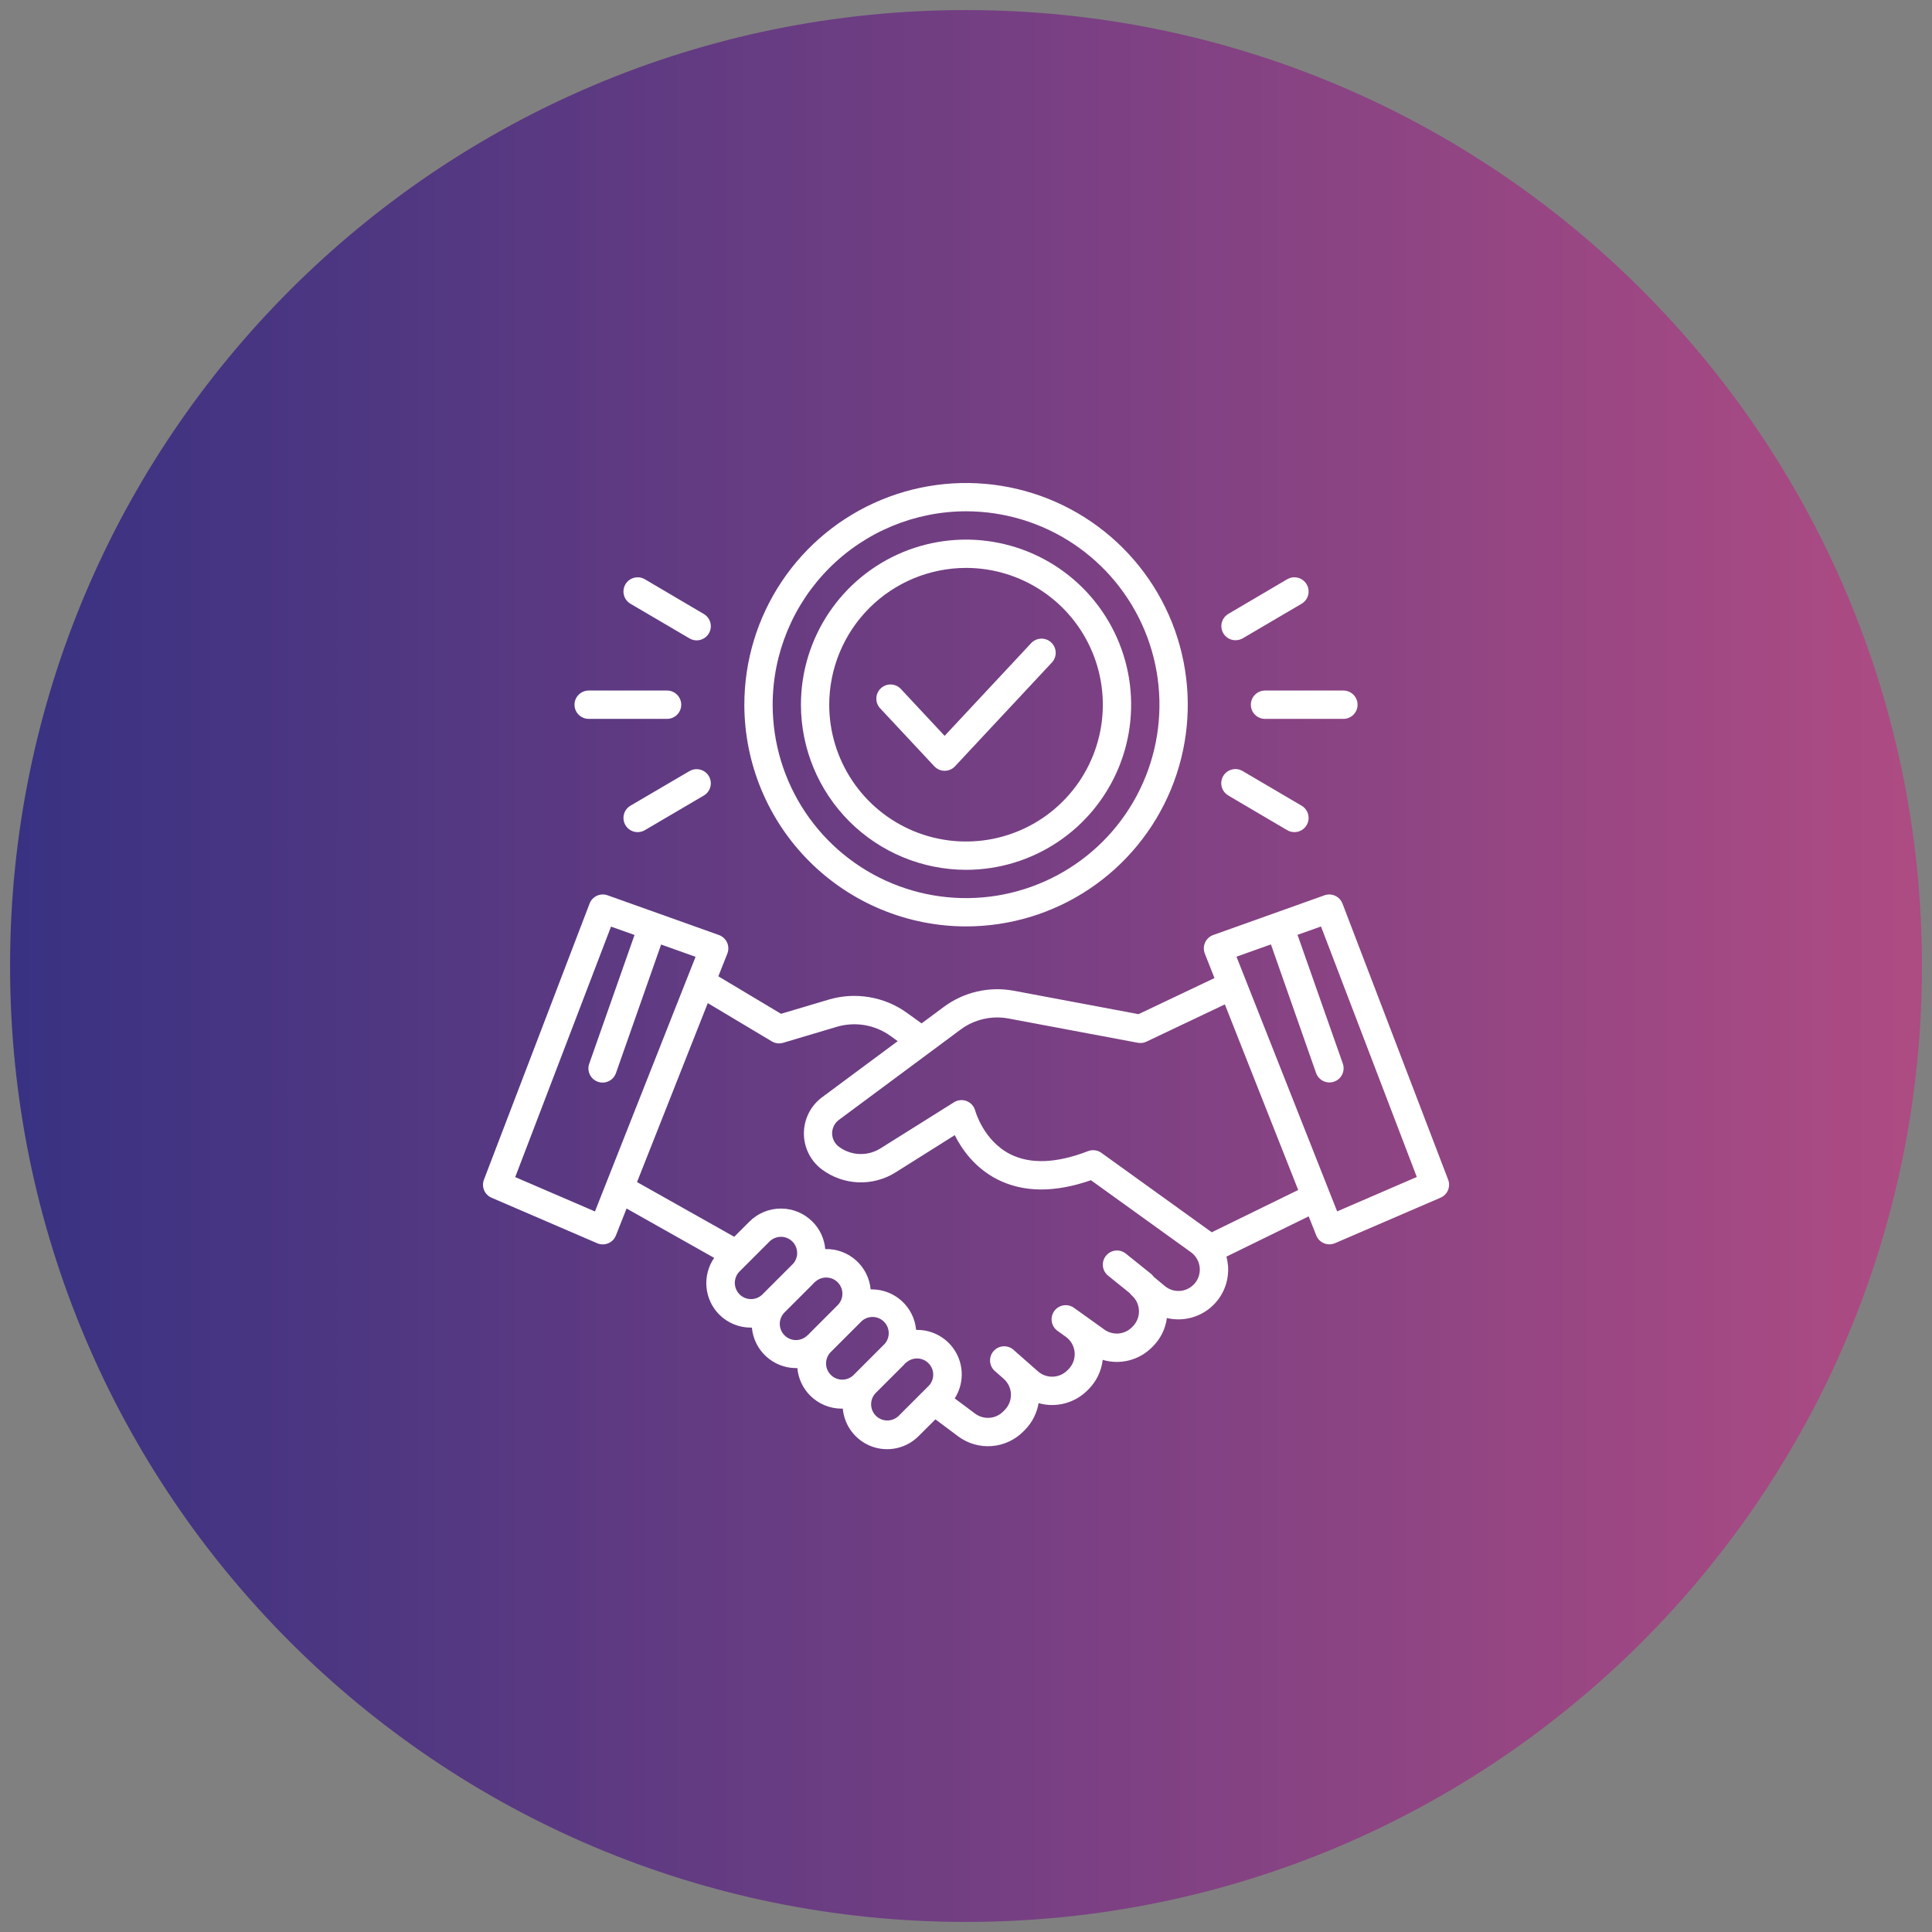
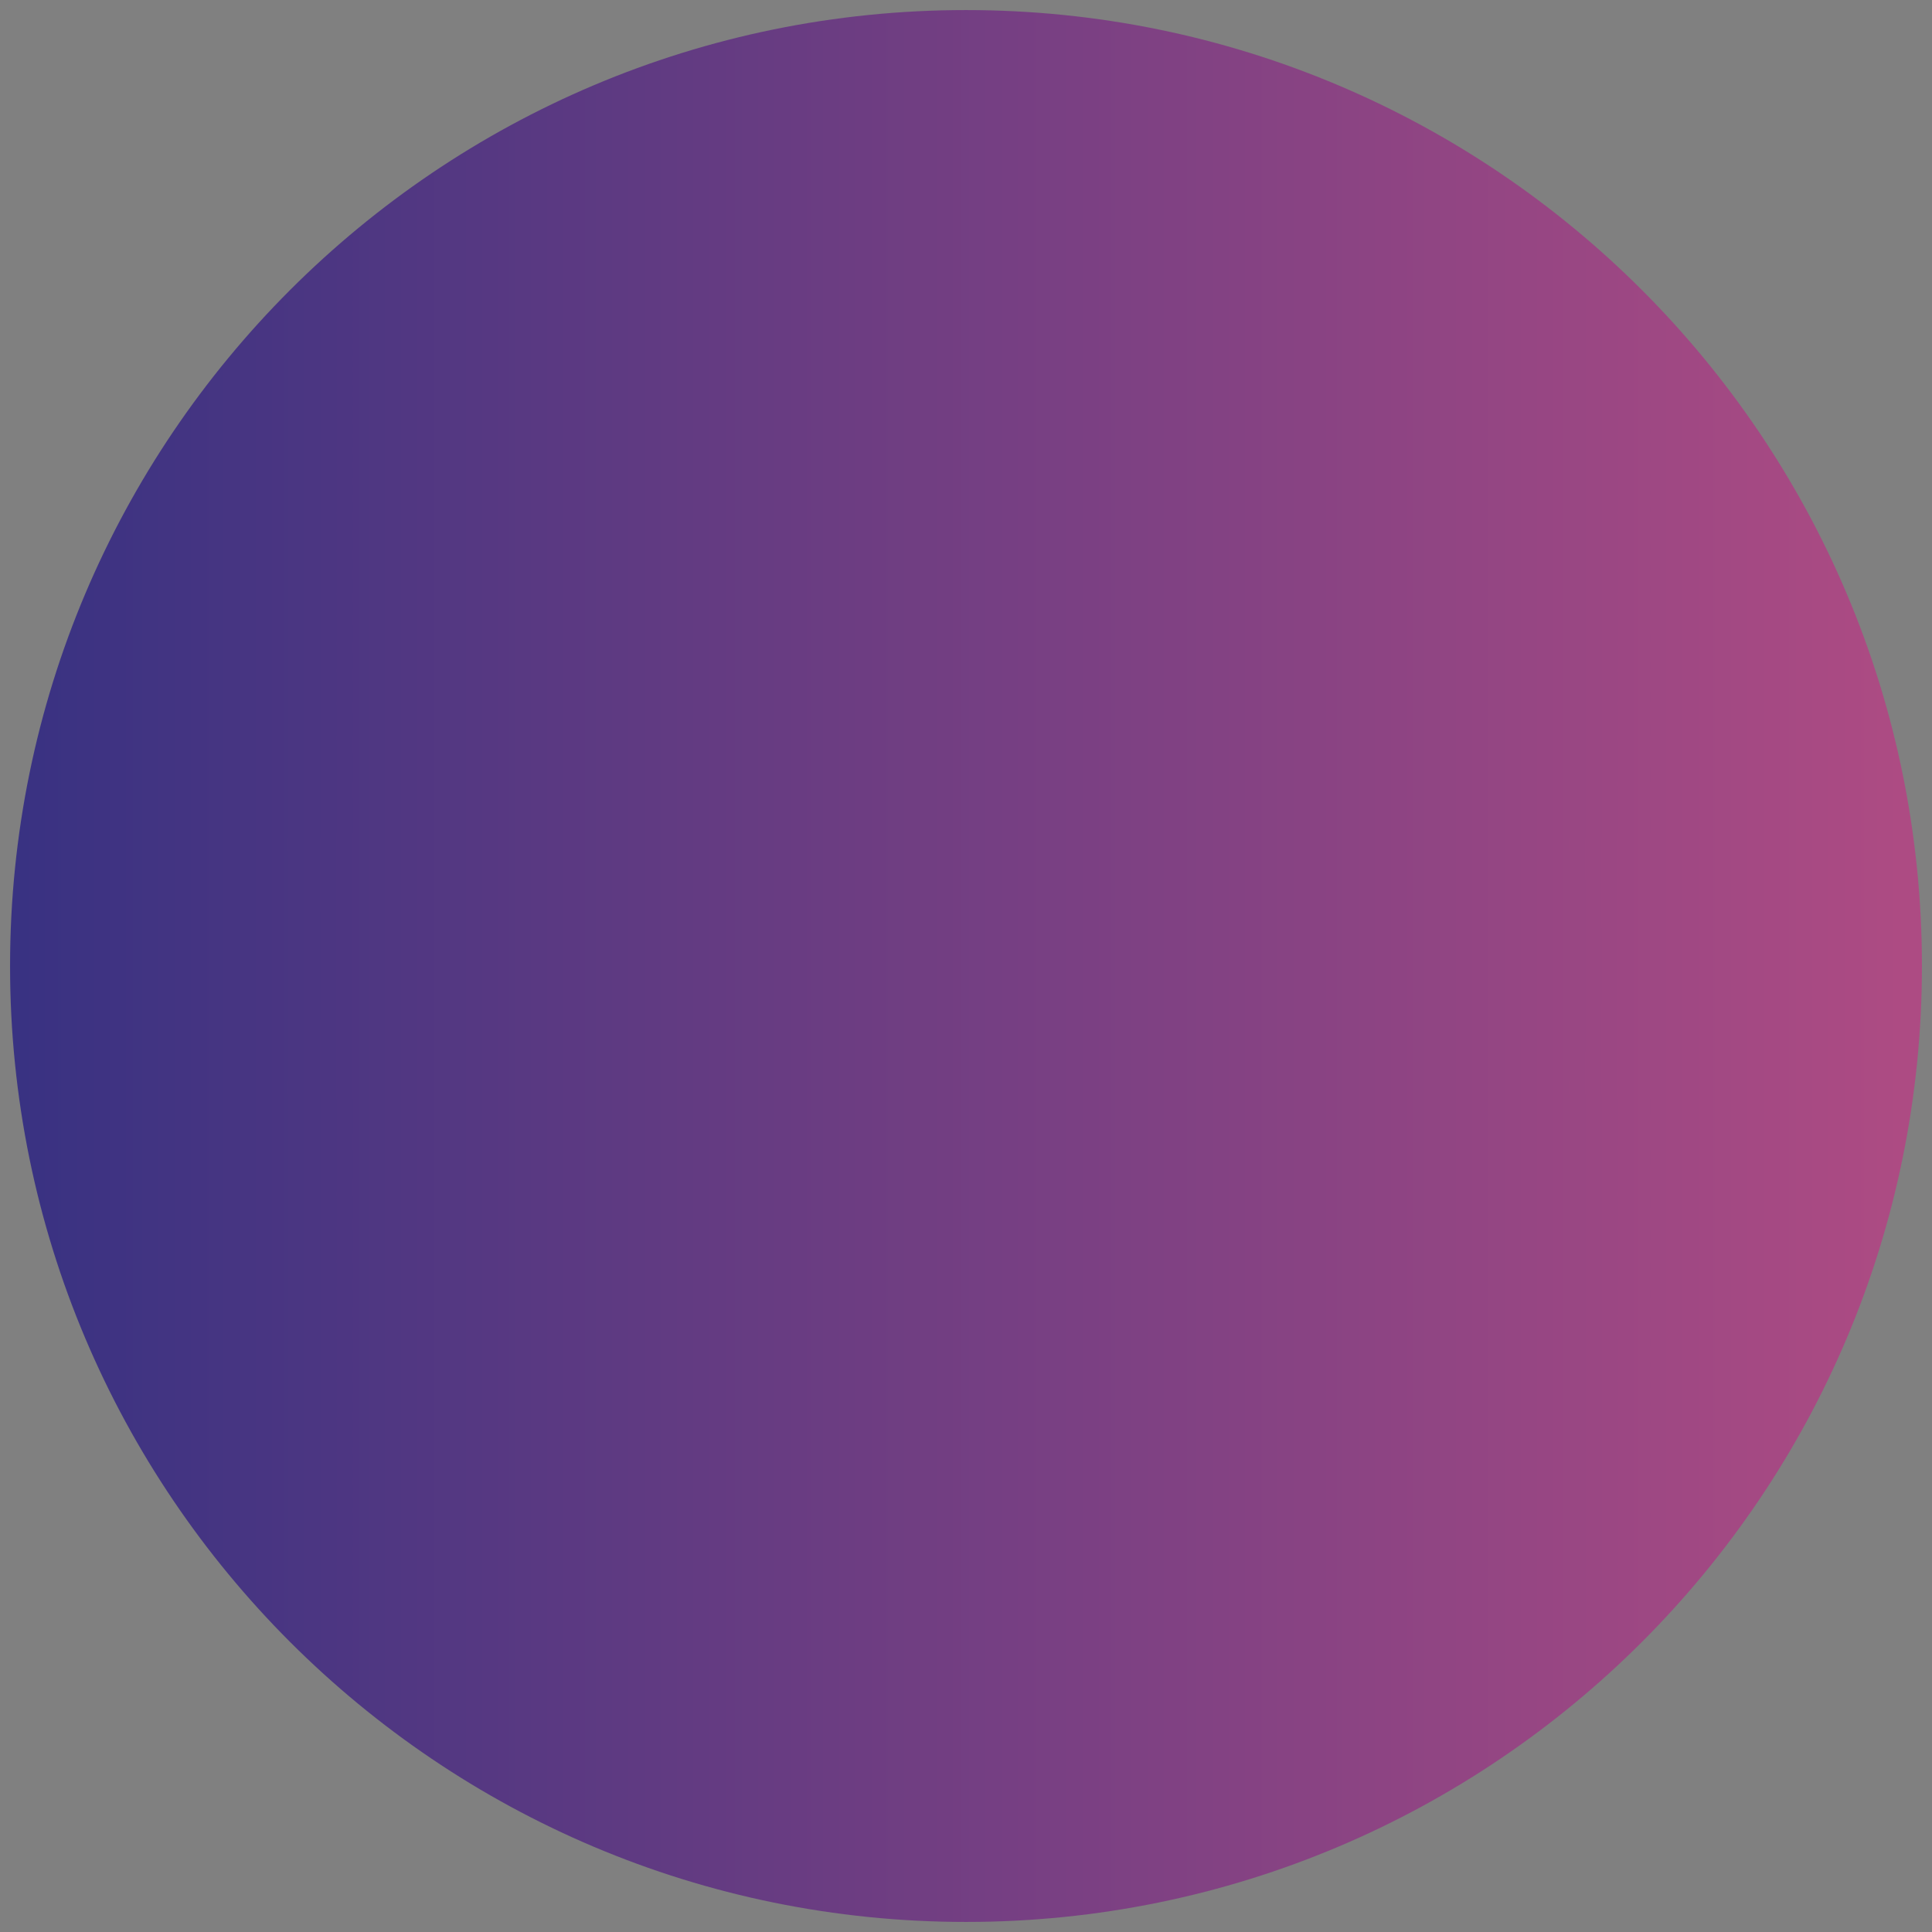
<svg xmlns="http://www.w3.org/2000/svg" width="96" height="96" viewBox="0 0 96 96" fill="none">
  <rect x="0" y="0" width="96" height="96" fill="#808080" stroke="none" />
  <g clip-path="url(#clip0_489_83)">
    <path d="M48 95.5C74.234 95.5 95.5 74.234 95.5 48C95.5 21.767 74.234 0.5 48 0.5C21.767 0.5 0.5 21.767 0.5 48C0.5 74.234 21.767 95.5 48 95.5Z" fill="url(#paint0_linear_489_83)" />
-     <path d="M71.957 58.617L66.707 44.898C66.641 44.727 66.512 44.588 66.345 44.511C66.179 44.434 65.989 44.425 65.816 44.486L60.285 46.46C60.196 46.492 60.114 46.541 60.045 46.605C59.975 46.669 59.919 46.746 59.88 46.832C59.842 46.918 59.82 47.011 59.818 47.105C59.815 47.2 59.832 47.294 59.866 47.382L60.347 48.6L56.573 50.393L50.377 49.23C49.774 49.117 49.154 49.13 48.555 49.267C47.957 49.405 47.394 49.665 46.901 50.03L45.793 50.852L45.06 50.324C44.507 49.927 43.87 49.662 43.199 49.549C42.528 49.435 41.84 49.475 41.187 49.667L38.809 50.375L35.694 48.513L36.142 47.382C36.176 47.295 36.193 47.201 36.19 47.106C36.188 47.012 36.167 46.919 36.128 46.833C36.089 46.747 36.033 46.67 35.963 46.606C35.894 46.542 35.812 46.493 35.724 46.461L30.188 44.486C30.015 44.425 29.825 44.433 29.658 44.51C29.491 44.587 29.361 44.726 29.296 44.898L24.047 58.617C23.982 58.785 23.985 58.973 24.054 59.14C24.124 59.307 24.256 59.441 24.422 59.513L29.672 61.775C29.759 61.813 29.852 61.832 29.946 61.833C30.04 61.834 30.134 61.815 30.221 61.779C30.308 61.743 30.387 61.69 30.453 61.623C30.519 61.556 30.571 61.476 30.605 61.388L31.134 60.05L35.486 62.503C35.193 62.929 35.058 63.444 35.105 63.959C35.151 64.474 35.376 64.956 35.741 65.322C35.947 65.528 36.191 65.69 36.459 65.801C36.727 65.912 37.015 65.969 37.305 65.968H37.361C37.41 66.518 37.663 67.03 38.071 67.402C38.479 67.775 39.012 67.981 39.564 67.98H39.621C39.666 68.497 39.892 68.982 40.259 69.348C40.464 69.553 40.708 69.716 40.976 69.827C41.245 69.938 41.532 69.995 41.822 69.994H41.878C41.915 70.413 42.071 70.813 42.328 71.146C42.584 71.48 42.93 71.733 43.326 71.877C43.721 72.02 44.149 72.048 44.56 71.957C44.971 71.865 45.347 71.659 45.644 71.361L46.48 70.527L47.61 71.371C48.089 71.728 48.681 71.9 49.277 71.855C49.873 71.81 50.432 71.551 50.852 71.127L50.932 71.046C51.287 70.684 51.523 70.222 51.607 69.721C52.03 69.841 52.477 69.845 52.903 69.735C53.328 69.624 53.717 69.403 54.028 69.092L54.086 69.034C54.481 68.64 54.73 68.124 54.793 67.57C55.219 67.698 55.672 67.707 56.103 67.597C56.534 67.487 56.928 67.262 57.241 66.947L57.281 66.908C57.665 66.526 57.912 66.028 57.982 65.491C58.361 65.582 58.757 65.581 59.136 65.489C59.516 65.397 59.868 65.217 60.164 64.963C60.46 64.709 60.692 64.389 60.841 64.028C60.989 63.667 61.05 63.276 61.019 62.887C61.006 62.736 60.98 62.587 60.941 62.441L65.028 60.44L65.403 61.385C65.437 61.473 65.489 61.553 65.555 61.62C65.621 61.688 65.7 61.741 65.787 61.777C65.874 61.813 65.968 61.831 66.062 61.831C66.156 61.83 66.249 61.81 66.336 61.773L71.586 59.51C71.751 59.437 71.881 59.304 71.95 59.138C72.019 58.971 72.022 58.785 71.957 58.617ZM29.563 60.197L25.601 58.489L30.361 46.043L31.529 46.458L29.279 52.854C29.216 53.03 29.227 53.224 29.307 53.392C29.388 53.561 29.532 53.69 29.708 53.752C29.884 53.815 30.078 53.804 30.246 53.724C30.415 53.643 30.544 53.499 30.606 53.323L32.851 46.933L34.562 47.544L29.563 60.197ZM37.876 64.327C37.724 64.473 37.522 64.554 37.311 64.552C37.101 64.55 36.899 64.466 36.75 64.317C36.601 64.168 36.516 63.968 36.513 63.757C36.51 63.547 36.59 63.343 36.735 63.191L38.235 61.691C38.348 61.578 38.492 61.502 38.648 61.471C38.804 61.44 38.966 61.456 39.113 61.517C39.26 61.578 39.386 61.681 39.475 61.814C39.563 61.946 39.611 62.102 39.611 62.261C39.611 62.367 39.59 62.471 39.55 62.569C39.509 62.667 39.45 62.756 39.374 62.83L37.876 64.327ZM40.26 66.218C40.217 66.259 40.18 66.303 40.142 66.347L40.135 66.338C40.061 66.416 39.972 66.478 39.873 66.521C39.775 66.564 39.669 66.586 39.562 66.588C39.455 66.589 39.348 66.569 39.249 66.528C39.149 66.488 39.059 66.428 38.983 66.352C38.907 66.276 38.847 66.186 38.807 66.087C38.766 65.987 38.746 65.881 38.747 65.773C38.748 65.666 38.771 65.56 38.814 65.462C38.856 65.363 38.918 65.274 38.996 65.2L40.372 63.825C40.413 63.784 40.453 63.74 40.49 63.696L40.497 63.703C40.649 63.557 40.852 63.477 41.062 63.48C41.273 63.482 41.474 63.566 41.623 63.715C41.772 63.864 41.856 64.065 41.859 64.275C41.861 64.486 41.781 64.689 41.636 64.841L40.26 66.218ZM42.39 68.348C42.236 68.485 42.036 68.559 41.83 68.554C41.624 68.548 41.428 68.464 41.283 68.318C41.137 68.173 41.052 67.977 41.047 67.771C41.041 67.565 41.114 67.365 41.252 67.211L42.752 65.711C42.825 65.629 42.913 65.562 43.013 65.515C43.112 65.469 43.22 65.443 43.33 65.439C43.44 65.436 43.55 65.455 43.652 65.496C43.754 65.536 43.847 65.597 43.925 65.675C44.002 65.752 44.063 65.845 44.104 65.947C44.145 66.049 44.164 66.159 44.16 66.269C44.157 66.379 44.131 66.487 44.085 66.586C44.038 66.686 43.971 66.775 43.889 66.848L42.39 68.348ZM46.148 68.86L44.648 70.36C44.495 70.505 44.292 70.585 44.082 70.583C43.872 70.581 43.67 70.496 43.522 70.348C43.373 70.199 43.288 69.998 43.285 69.787C43.283 69.577 43.363 69.374 43.508 69.222L44.885 67.846C44.926 67.805 44.965 67.762 45.003 67.718L45.009 67.724C45.161 67.579 45.364 67.499 45.575 67.501C45.785 67.503 45.986 67.588 46.135 67.737C46.284 67.885 46.369 68.086 46.371 68.297C46.374 68.507 46.294 68.71 46.149 68.862L46.148 68.86ZM59.307 63.834C59.121 64.023 58.869 64.135 58.604 64.147C58.338 64.159 58.078 64.07 57.875 63.899L57.326 63.442C57.288 63.387 57.242 63.337 57.19 63.294L55.925 62.278C55.779 62.168 55.596 62.12 55.415 62.142C55.234 62.165 55.069 62.257 54.955 62.399C54.84 62.541 54.786 62.721 54.802 62.903C54.818 63.085 54.904 63.253 55.042 63.372L56.134 64.252C56.164 64.294 56.199 64.333 56.237 64.368C56.345 64.464 56.433 64.581 56.494 64.712C56.556 64.843 56.59 64.985 56.594 65.13C56.599 65.275 56.573 65.419 56.52 65.554C56.467 65.688 56.386 65.81 56.284 65.913L56.245 65.952C56.067 66.131 55.831 66.24 55.58 66.261C55.329 66.281 55.078 66.212 54.874 66.065L53.787 65.287L53.776 65.278L53.365 64.985C53.214 64.876 53.025 64.832 52.841 64.863C52.657 64.893 52.492 64.996 52.384 65.147C52.275 65.299 52.232 65.488 52.262 65.672C52.293 65.856 52.395 66.02 52.547 66.129L52.965 66.428C53.089 66.518 53.192 66.634 53.267 66.768C53.342 66.902 53.387 67.051 53.398 67.204C53.41 67.357 53.389 67.511 53.336 67.655C53.282 67.799 53.198 67.93 53.09 68.038L53.031 68.097C52.84 68.288 52.583 68.399 52.313 68.407C52.043 68.416 51.779 68.321 51.576 68.142L50.404 67.111C50.337 67.041 50.256 66.986 50.166 66.949C50.077 66.912 49.98 66.894 49.883 66.896C49.786 66.898 49.691 66.92 49.603 66.961C49.515 67.002 49.436 67.06 49.372 67.133C49.307 67.205 49.259 67.29 49.229 67.383C49.199 67.475 49.189 67.572 49.198 67.669C49.208 67.765 49.237 67.859 49.285 67.943C49.332 68.028 49.397 68.102 49.474 68.16L49.873 68.513C49.981 68.608 50.069 68.725 50.131 68.856C50.193 68.986 50.228 69.128 50.233 69.272C50.238 69.417 50.214 69.561 50.161 69.696C50.109 69.83 50.029 69.953 49.928 70.056L49.848 70.137C49.667 70.32 49.426 70.431 49.17 70.45C48.913 70.469 48.658 70.395 48.452 70.242L47.44 69.486C47.654 69.152 47.774 68.766 47.787 68.369C47.801 67.973 47.708 67.58 47.517 67.232C47.327 66.883 47.046 66.593 46.705 66.391C46.363 66.188 45.974 66.082 45.577 66.082H45.521C45.472 65.532 45.218 65.02 44.811 64.647C44.403 64.275 43.871 64.069 43.319 64.069H43.262C43.211 63.511 42.949 62.993 42.53 62.621C42.111 62.249 41.566 62.05 41.006 62.066C40.962 61.549 40.736 61.065 40.367 60.699C39.952 60.285 39.39 60.052 38.803 60.052C38.217 60.052 37.655 60.285 37.24 60.699L36.483 61.455L31.654 58.736L35.169 49.844L38.351 51.746C38.434 51.796 38.528 51.828 38.624 51.84C38.721 51.852 38.82 51.844 38.913 51.816L41.587 51.02C42.034 50.889 42.505 50.861 42.964 50.938C43.423 51.016 43.859 51.197 44.238 51.468L44.607 51.734L40.848 54.523C40.569 54.73 40.343 54.999 40.186 55.309C40.029 55.619 39.947 55.961 39.945 56.309C39.943 56.656 40.023 56.999 40.176 57.31C40.33 57.622 40.555 57.893 40.831 58.103C41.354 58.495 41.983 58.72 42.635 58.749C43.288 58.777 43.934 58.608 44.488 58.263L47.44 56.406C47.783 57.09 48.424 58.02 49.538 58.593C50.829 59.257 52.398 59.274 54.208 58.644L59.177 62.222C59.302 62.313 59.406 62.429 59.481 62.563C59.557 62.697 59.603 62.846 59.615 63C59.627 63.153 59.606 63.308 59.553 63.452C59.5 63.597 59.416 63.728 59.307 63.837V63.834ZM60.211 61.231L54.727 57.284C54.632 57.216 54.522 57.172 54.405 57.158C54.289 57.143 54.171 57.157 54.062 57.2C52.496 57.807 51.196 57.856 50.194 57.349C48.868 56.675 48.462 55.201 48.459 55.193C48.431 55.085 48.379 54.986 48.306 54.903C48.233 54.819 48.141 54.755 48.039 54.714C47.936 54.672 47.825 54.656 47.714 54.666C47.604 54.676 47.498 54.712 47.404 54.771L43.74 57.069C43.427 57.263 43.062 57.358 42.694 57.342C42.326 57.325 41.971 57.197 41.677 56.975C41.574 56.897 41.491 56.797 41.434 56.681C41.377 56.566 41.347 56.438 41.348 56.309C41.349 56.181 41.379 56.053 41.438 55.939C41.496 55.824 41.58 55.724 41.684 55.647L47.735 51.156C48.072 50.906 48.458 50.729 48.867 50.635C49.276 50.54 49.701 50.532 50.114 50.609L56.534 51.814C56.68 51.842 56.831 51.823 56.965 51.759L60.862 49.908L64.507 59.13L60.211 61.231ZM66.442 60.194L61.44 47.537L63.152 46.927L65.395 53.316C65.457 53.492 65.587 53.637 65.755 53.717C65.924 53.798 66.117 53.808 66.293 53.746C66.469 53.684 66.614 53.554 66.694 53.386C66.775 53.217 66.785 53.024 66.723 52.848L64.473 46.451L65.64 46.036L70.4 58.483L66.442 60.194Z" fill="white" />
-     <path d="M48.003 46.033C50.182 46.033 52.312 45.387 54.123 44.177C55.935 42.966 57.347 41.245 58.181 39.233C59.015 37.219 59.233 35.004 58.808 32.867C58.383 30.73 57.334 28.767 55.793 27.227C54.252 25.686 52.289 24.637 50.152 24.212C48.015 23.787 45.8 24.005 43.787 24.839C41.774 25.672 40.053 27.084 38.843 28.896C37.632 30.708 36.986 32.838 36.986 35.017C36.989 37.937 38.151 40.738 40.217 42.803C42.282 44.868 45.082 46.03 48.003 46.033ZM48.003 25.406C49.904 25.406 51.762 25.97 53.342 27.026C54.922 28.082 56.154 29.583 56.882 31.339C57.609 33.095 57.799 35.027 57.428 36.892C57.058 38.756 56.142 40.468 54.798 41.812C53.454 43.156 51.742 44.071 49.878 44.442C48.014 44.813 46.081 44.623 44.325 43.895C42.569 43.168 41.068 41.936 40.012 40.356C38.956 38.775 38.393 36.917 38.393 35.017C38.395 32.469 39.409 30.026 41.21 28.224C43.012 26.422 45.455 25.409 48.003 25.406Z" fill="white" />
-     <path d="M48.002 43.221C49.624 43.221 51.211 42.739 52.56 41.838C53.909 40.937 54.96 39.655 55.581 38.156C56.202 36.657 56.365 35.008 56.048 33.416C55.731 31.825 54.95 30.363 53.803 29.216C52.656 28.068 51.194 27.287 49.602 26.971C48.011 26.654 46.361 26.816 44.862 27.437C43.363 28.058 42.082 29.11 41.181 30.459C40.279 31.808 39.798 33.394 39.798 35.017C39.8 37.192 40.666 39.277 42.203 40.815C43.742 42.353 45.827 43.218 48.002 43.221ZM48.002 28.219C49.346 28.219 50.66 28.618 51.778 29.365C52.896 30.112 53.767 31.173 54.282 32.415C54.796 33.657 54.931 35.024 54.669 36.343C54.406 37.661 53.759 38.873 52.808 39.823C51.858 40.774 50.647 41.421 49.328 41.684C48.009 41.946 46.643 41.811 45.401 41.297C44.158 40.782 43.097 39.911 42.35 38.793C41.603 37.675 41.204 36.361 41.204 35.017C41.206 33.215 41.923 31.487 43.197 30.212C44.472 28.938 46.2 28.221 48.002 28.219ZM62.154 35.017C62.154 35.109 62.172 35.2 62.207 35.286C62.242 35.371 62.294 35.449 62.36 35.514C62.425 35.579 62.502 35.631 62.588 35.666C62.673 35.702 62.764 35.72 62.857 35.72H66.754C66.94 35.72 67.119 35.646 67.251 35.514C67.383 35.382 67.457 35.203 67.457 35.017C67.457 34.83 67.383 34.651 67.251 34.52C67.119 34.388 66.94 34.313 66.754 34.313H62.857C62.67 34.313 62.492 34.388 62.36 34.52C62.228 34.651 62.154 34.83 62.154 35.017ZM61.396 31.811C61.521 31.812 61.644 31.78 61.752 31.717L64.674 30.001C64.835 29.906 64.953 29.752 65.001 29.571C65.048 29.39 65.022 29.197 64.927 29.035C64.833 28.874 64.678 28.756 64.497 28.709C64.316 28.661 64.124 28.687 63.962 28.782L61.04 30.501C60.905 30.579 60.8 30.699 60.741 30.842C60.681 30.986 60.671 31.145 60.712 31.295C60.753 31.445 60.842 31.577 60.966 31.671C61.089 31.765 61.241 31.815 61.396 31.814V31.811ZM61.04 39.532L63.962 41.252C64.042 41.298 64.131 41.329 64.223 41.341C64.314 41.354 64.408 41.348 64.497 41.325C64.587 41.301 64.671 41.26 64.745 41.204C64.819 41.148 64.881 41.078 64.927 40.998C64.974 40.918 65.005 40.83 65.017 40.738C65.03 40.646 65.024 40.553 65.001 40.463C64.977 40.373 64.936 40.289 64.88 40.215C64.824 40.142 64.754 40.08 64.674 40.033L61.752 38.317C61.673 38.269 61.584 38.236 61.492 38.222C61.4 38.208 61.306 38.213 61.215 38.236C61.125 38.258 61.04 38.299 60.965 38.355C60.89 38.411 60.828 38.481 60.78 38.561C60.733 38.642 60.702 38.731 60.69 38.823C60.677 38.916 60.683 39.01 60.707 39.1C60.731 39.19 60.773 39.274 60.83 39.348C60.888 39.422 60.959 39.483 61.04 39.529V39.532ZM29.25 35.72H33.147C33.333 35.72 33.512 35.646 33.644 35.514C33.776 35.382 33.85 35.203 33.85 35.017C33.85 34.83 33.776 34.651 33.644 34.52C33.512 34.388 33.333 34.313 33.147 34.313H29.25C29.064 34.313 28.885 34.388 28.753 34.52C28.621 34.651 28.547 34.83 28.547 35.017C28.547 35.203 28.621 35.382 28.753 35.514C28.885 35.646 29.064 35.72 29.25 35.72ZM31.33 30.001L34.251 31.716C34.331 31.765 34.419 31.797 34.512 31.811C34.604 31.825 34.698 31.821 34.788 31.798C34.879 31.775 34.964 31.735 35.038 31.679C35.113 31.623 35.176 31.553 35.223 31.472C35.27 31.392 35.301 31.303 35.314 31.21C35.326 31.118 35.32 31.024 35.296 30.934C35.272 30.844 35.23 30.759 35.173 30.686C35.116 30.612 35.045 30.55 34.964 30.504L32.041 28.782C31.961 28.735 31.873 28.705 31.781 28.692C31.689 28.68 31.596 28.685 31.506 28.709C31.325 28.756 31.17 28.874 31.076 29.035C30.982 29.197 30.955 29.39 31.003 29.571C31.05 29.752 31.168 29.906 31.33 30.001ZM34.251 38.32L31.33 40.033C31.168 40.127 31.05 40.282 31.003 40.463C30.955 40.644 30.982 40.836 31.076 40.998C31.17 41.16 31.325 41.277 31.506 41.325C31.687 41.372 31.88 41.346 32.041 41.252L34.964 39.535C35.045 39.489 35.116 39.427 35.173 39.353C35.23 39.28 35.272 39.195 35.296 39.105C35.32 39.015 35.326 38.921 35.314 38.829C35.301 38.736 35.27 38.647 35.223 38.567C35.176 38.486 35.113 38.416 35.038 38.36C34.964 38.304 34.879 38.264 34.788 38.241C34.698 38.218 34.604 38.214 34.512 38.228C34.419 38.242 34.331 38.274 34.251 38.323V38.32Z" fill="white" />
-     <path d="M46.424 38.075C46.49 38.146 46.569 38.203 46.658 38.241C46.747 38.28 46.843 38.3 46.939 38.3C47.036 38.3 47.132 38.28 47.221 38.241C47.309 38.203 47.389 38.146 47.455 38.075L52.269 32.918C52.332 32.851 52.381 32.771 52.413 32.684C52.445 32.598 52.46 32.506 52.457 32.413C52.454 32.321 52.432 32.23 52.394 32.146C52.355 32.061 52.301 31.986 52.233 31.923C52.165 31.86 52.086 31.811 51.999 31.778C51.913 31.746 51.82 31.731 51.728 31.734C51.635 31.738 51.544 31.759 51.46 31.797C51.376 31.836 51.3 31.89 51.237 31.958L46.938 36.564L44.765 34.236C44.638 34.099 44.461 34.018 44.275 34.012C44.088 34.005 43.906 34.073 43.77 34.2C43.633 34.327 43.552 34.504 43.545 34.691C43.539 34.877 43.606 35.059 43.734 35.196L46.424 38.075Z" fill="white" />
  </g>
  <defs>
    <linearGradient id="paint0_linear_489_83" x1="1" y1="44.5" x2="94.5" y2="44.5" gradientUnits="userSpaceOnUse">
      <stop stop-color="#393282" />
      <stop offset="1" stop-color="#AD4B83" />
    </linearGradient>
    <clipPath id="clip0_489_83">
      <rect width="96" height="96" fill="white" />
    </clipPath>
  </defs>
</svg>